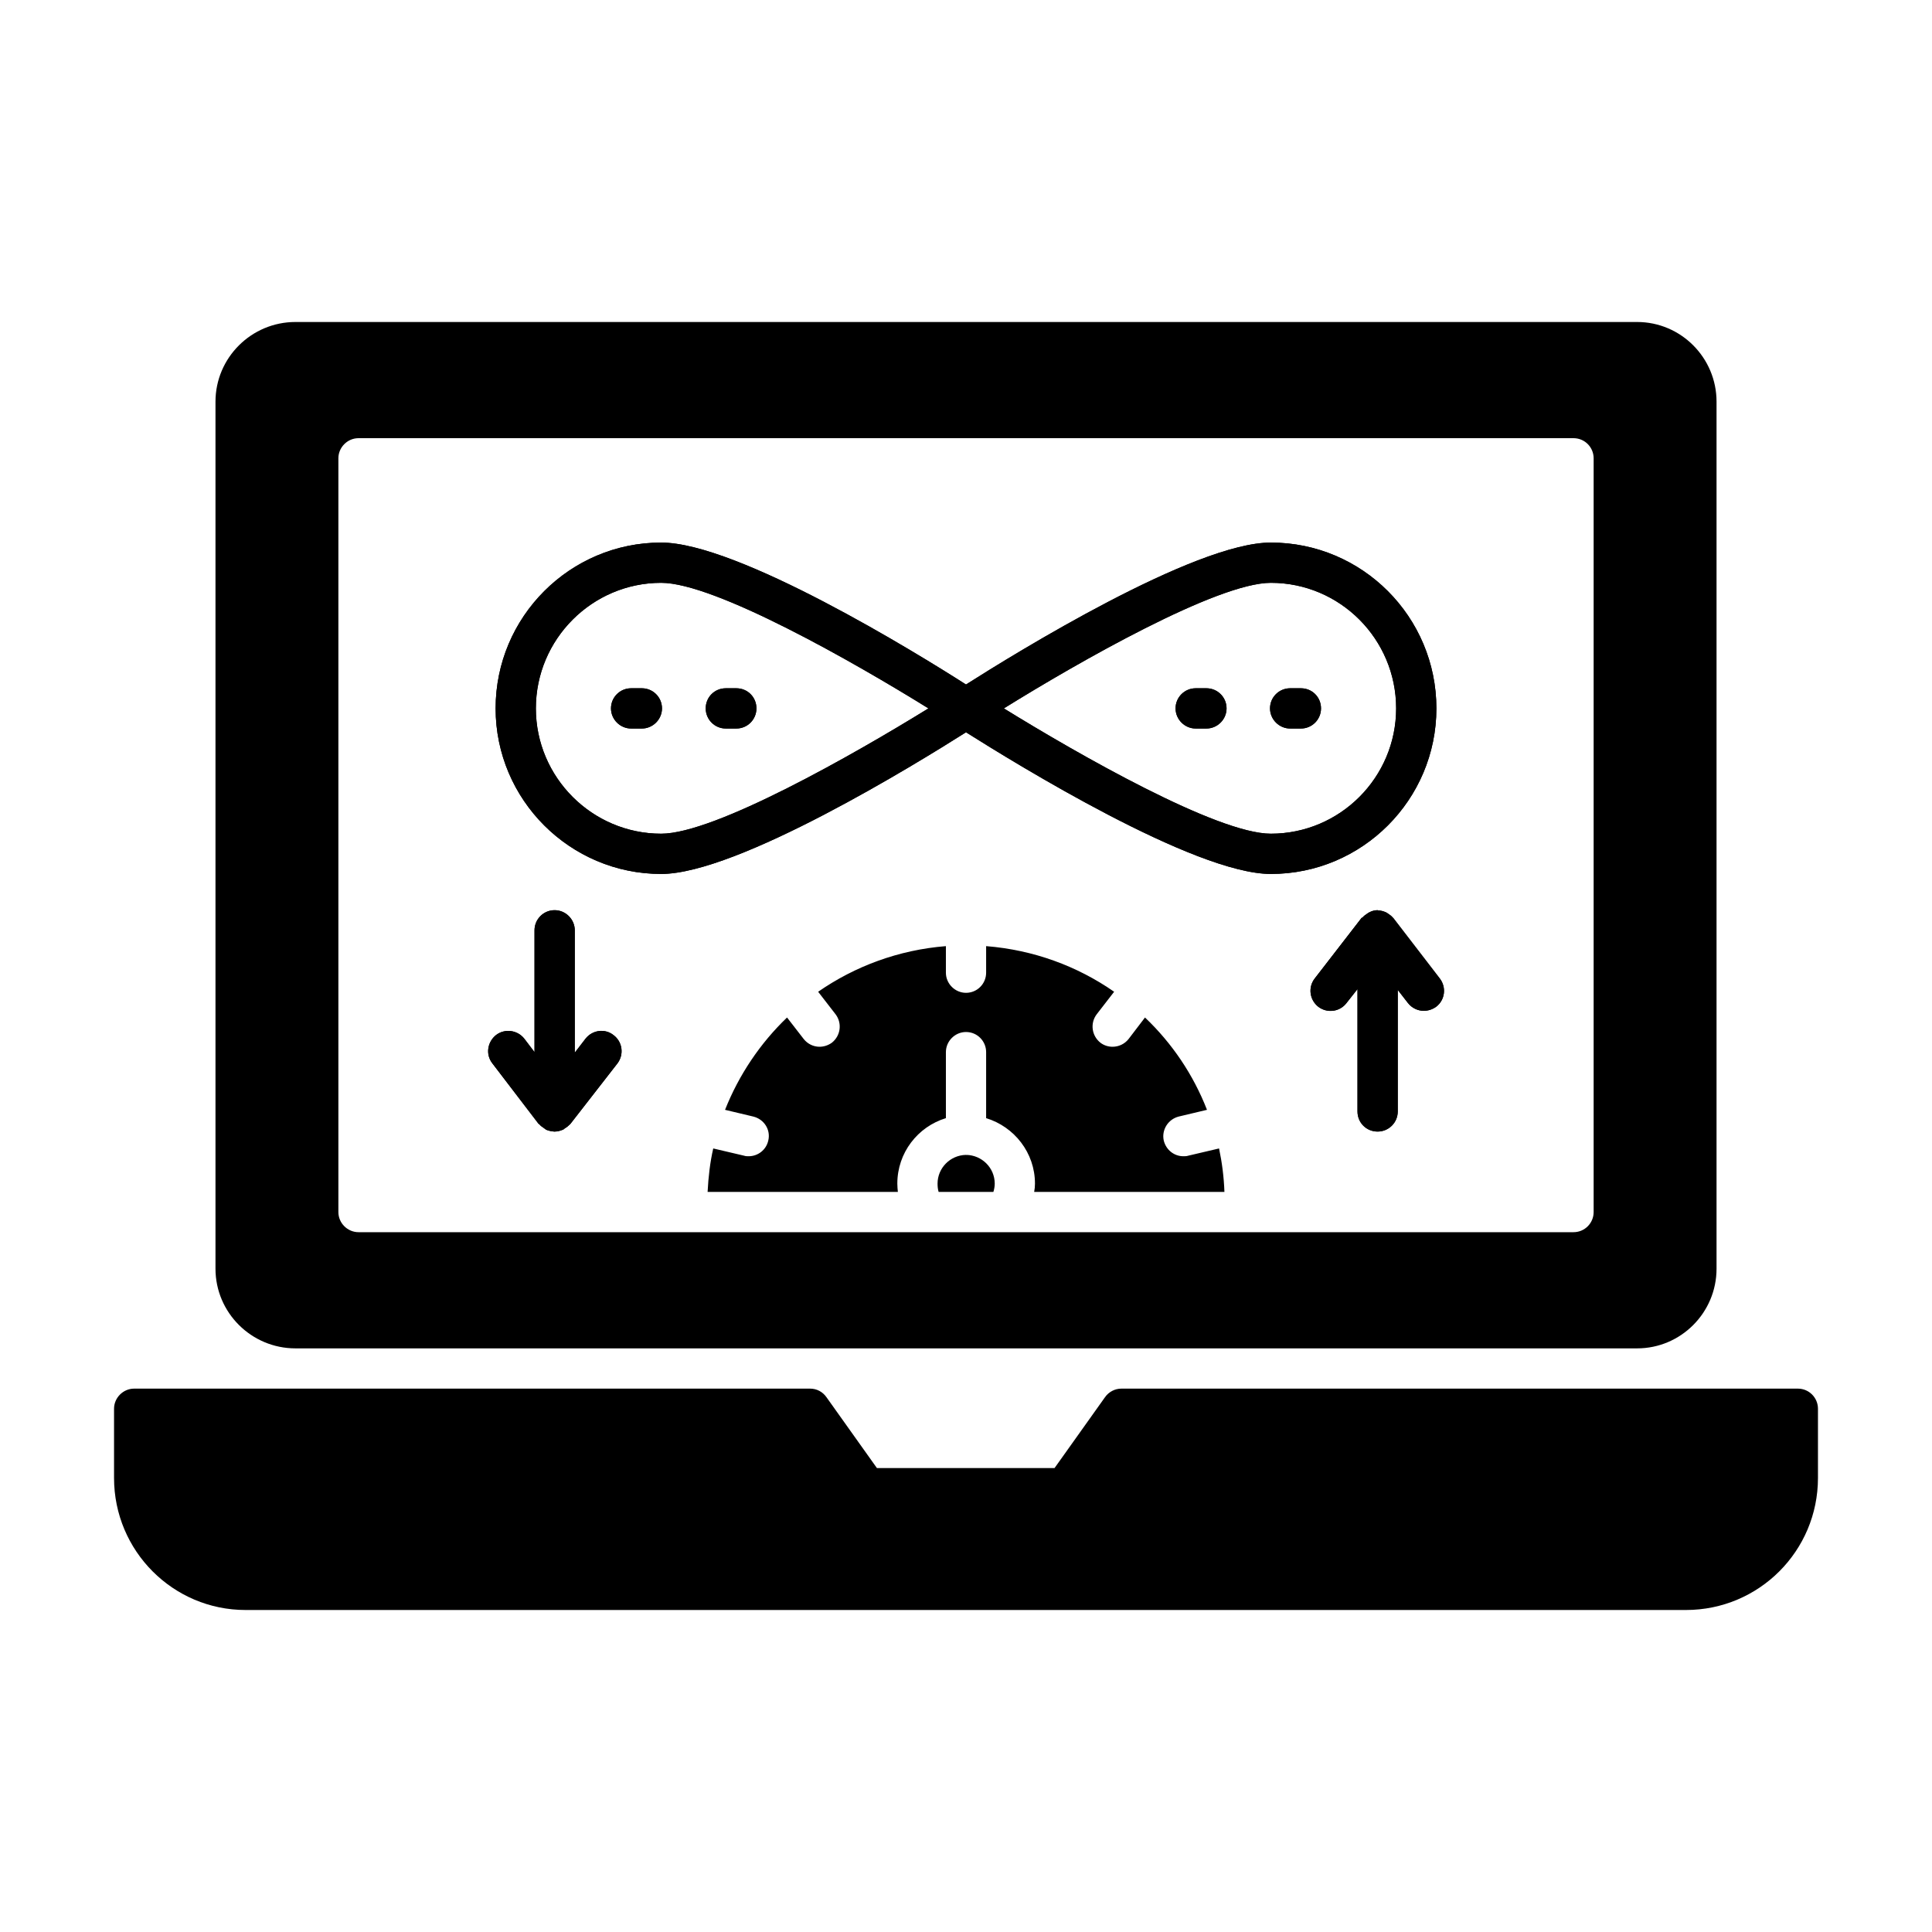
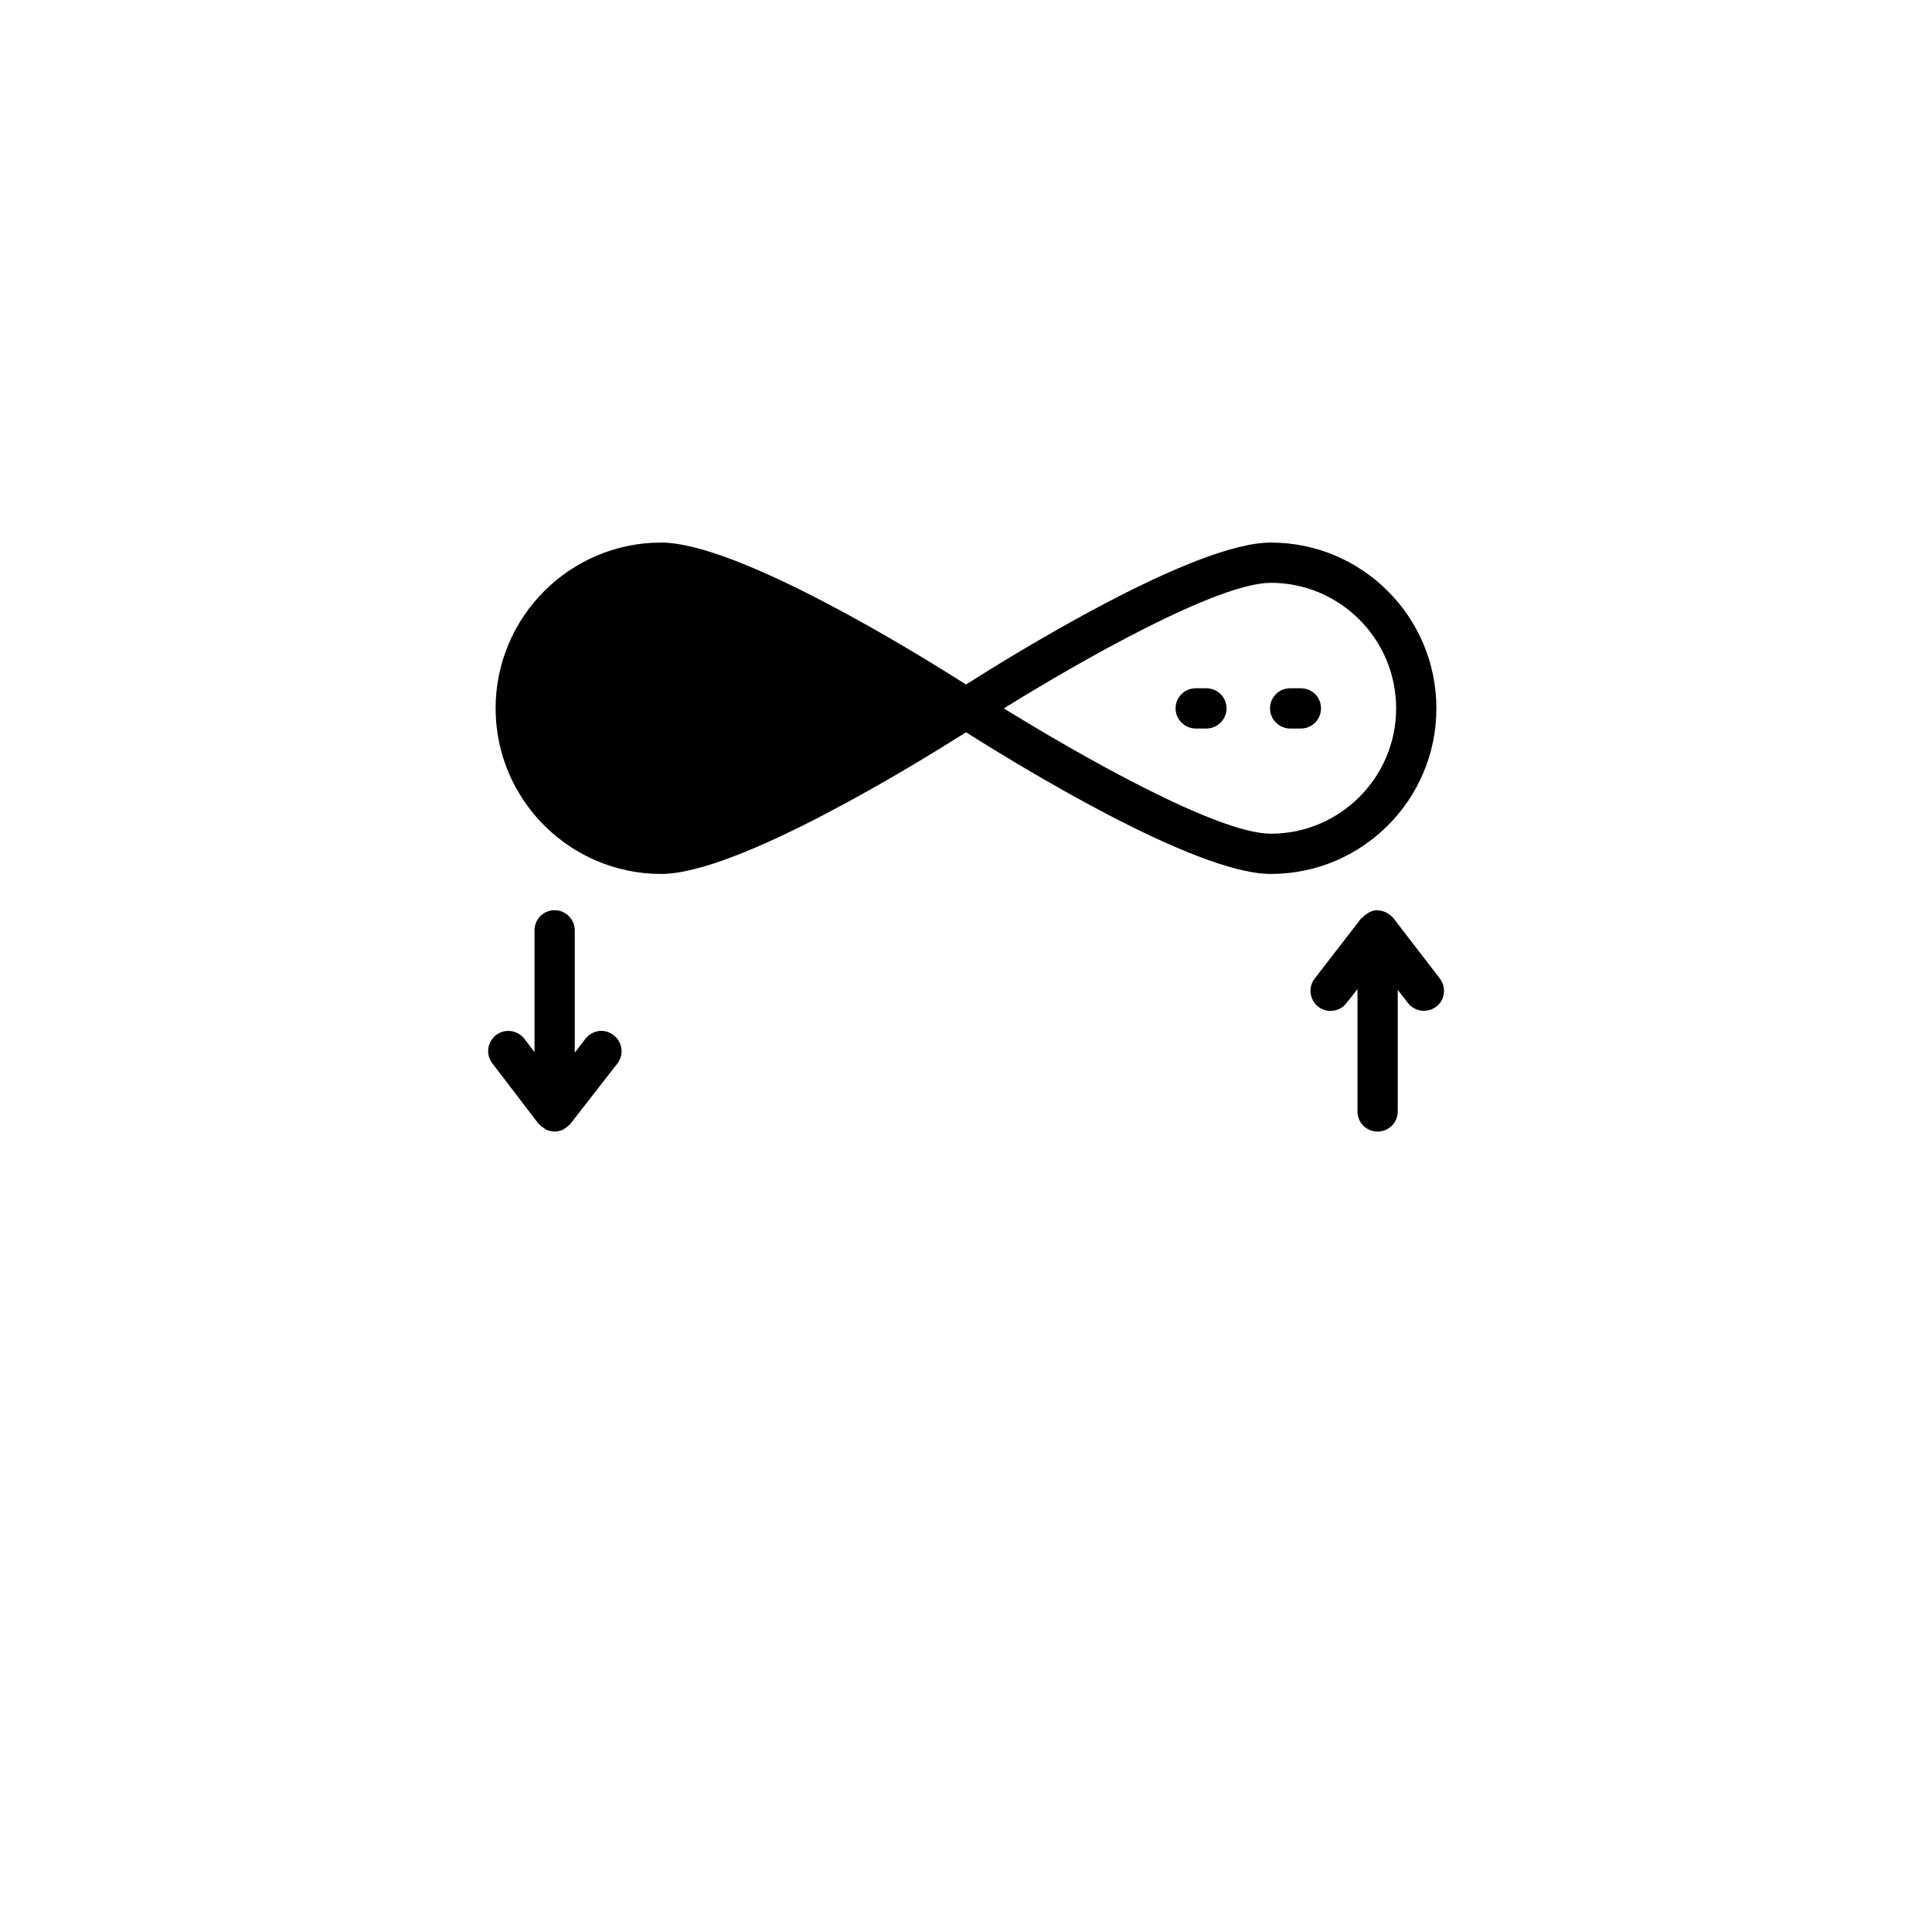
<svg xmlns="http://www.w3.org/2000/svg" id="Layer_1" height="512" viewBox="0 0 72 72" width="512">
  <g>
-     <path d="m67 51.75h-25.21c-.24 0-.47.12-.61.32l-1.88 2.64h-6.62l-1.88-2.64c-.14-.2-.36-.32-.61-.32h-25.19c-.41 0-.75.34-.75.75v2.58c0 2.72 2.2 4.92 4.9 4.92h53.68c2.72 0 4.92-2.2 4.92-4.92v-2.58c0-.41-.33-.75-.75-.75z" />
-     <path d="m36.01 43.04s0 .01-.01.01v-.01c-.59.01-1.06.49-1.06 1.07 0 .11.01.21.04.31h2.04c.03-.1.05-.2.05-.31 0-.59-.48-1.06-1.06-1.07zm9.62 1.38c-.02-.56-.09-1.1-.2-1.62l-1.15.27c-.06.02-.12.02-.18.02-.34 0-.64-.23-.73-.58-.09-.4.16-.8.56-.9l1.05-.25c-.51-1.31-1.3-2.48-2.31-3.44l-.61.8c-.15.19-.37.29-.6.29-.16 0-.32-.05-.45-.15-.33-.26-.39-.73-.14-1.06l.65-.84c-1.38-.96-3.01-1.56-4.77-1.7v.99c0 .41-.33.75-.75.75-.41 0-.75-.34-.75-.75v-.99c-1.76.14-3.39.75-4.76 1.7l.65.84c.25.33.19.8-.14 1.06-.14.1-.3.15-.46.15-.22 0-.44-.1-.59-.29l-.62-.8c-1 .96-1.79 2.13-2.31 3.44l1.05.25c.41.1.66.5.56.9-.08.35-.39.58-.73.58-.06 0-.11 0-.17-.02l-1.15-.27c-.12.52-.18 1.06-.21 1.62h7.09c-.01-.1-.02-.21-.02-.31 0-1.15.76-2.12 1.81-2.44v-2.46c0-.41.34-.75.75-.75.42 0 .75.34.75.75v2.46c1.05.32 1.82 1.29 1.82 2.44 0 .1-.01.21-.03.31zm8.03-7.95-1.73-2.25-.03-.03c-.05-.06-.11-.1-.17-.14-.03-.02-.05-.04-.08-.05-.09-.04-.19-.07-.29-.07-.01 0-.01-.01-.02-.01-.11 0-.22.03-.31.08-.03.01-.05.03-.08.05-.06.04-.12.08-.17.14-.01.01-.03.01-.04.02l-1.74 2.25c-.26.33-.2.8.13 1.06.33.25.8.19 1.05-.14l.41-.52v4.56c0 .42.33.75.75.75.41 0 .75-.33.75-.75v-4.53l.38.49c.15.19.37.29.59.29.16 0 .32-.05.46-.15.33-.25.39-.72.14-1.05zm-29.74-10.82h-.4c-.41 0-.75.33-.75.75 0 .41.34.75.75.75h.4c.41 0 .75-.34.75-.75 0-.42-.34-.75-.75-.75zm3.52 0h-.39c-.42 0-.75.33-.75.75 0 .41.33.75.75.75h.39c.42 0 .75-.34.75-.75 0-.42-.33-.75-.75-.75zm0 0h-.39c-.42 0-.75.33-.75.75 0 .41.33.75.75.75h.39c.42 0 .75-.34.75-.75 0-.42-.33-.75-.75-.75zm-3.52 0h-.4c-.41 0-.75.33-.75.75 0 .41.34.75.75.75h.4c.41 0 .75-.34.75-.75 0-.42-.34-.75-.75-.75zm23.44-5.43c-2.85 0-9.52 4.12-11.36 5.29-1.83-1.17-8.51-5.29-11.36-5.29-3.4 0-6.17 2.77-6.17 6.18 0 3.4 2.77 6.17 6.17 6.17 2.85 0 9.53-4.12 11.36-5.28 1.84 1.16 8.51 5.28 11.36 5.28 3.41 0 6.17-2.77 6.17-6.17 0-3.41-2.76-6.18-6.17-6.18zm-22.72 10.85c-2.57 0-4.67-2.1-4.67-4.67 0-2.58 2.1-4.68 4.67-4.68 2 0 7.19 2.96 9.96 4.68-2.77 1.71-7.96 4.67-9.96 4.67zm22.72 0c-2 0-7.18-2.96-9.95-4.67 2.77-1.72 7.95-4.68 9.95-4.68 2.58 0 4.67 2.1 4.67 4.68 0 2.57-2.09 4.67-4.67 4.67zm1.12-5.42h-.4c-.41 0-.75.33-.75.75 0 .41.34.75.75.75h.4c.42 0 .75-.34.75-.75 0-.42-.33-.75-.75-.75zm-3.52 0h-.4c-.41 0-.75.33-.75.75 0 .41.34.75.75.75h.4c.41 0 .75-.34.75-.75 0-.42-.34-.75-.75-.75zm-17.91 1.5h.39c.42 0 .75-.34.75-.75 0-.42-.33-.75-.75-.75h-.39c-.42 0-.75.33-.75.75 0 .41.33.75.75.75zm-3.13-1.5h-.4c-.41 0-.75.33-.75.75 0 .41.34.75.75.75h.4c.41 0 .75-.34.75-.75 0-.42-.34-.75-.75-.75zm-1.05 12.93c-.32-.26-.79-.2-1.05.13l-.4.52v-4.56c0-.41-.34-.75-.75-.75-.42 0-.75.34-.75.75v4.54l-.38-.5c-.25-.32-.72-.39-1.05-.14-.33.26-.4.73-.14 1.06l1.72 2.25c.01.01.03.01.04.03.04.05.1.09.16.13.03.02.05.04.08.06.09.04.19.06.3.07h.02c.11 0 .21-.03.31-.07.03-.01.05-.04.07-.05.07-.04.13-.09.18-.14.01-.01.02-.02.03-.03l1.75-2.25c.25-.33.19-.8-.14-1.05zm30.79-2.11-1.73-2.25-.03-.03c-.05-.06-.11-.1-.17-.14-.03-.02-.05-.04-.08-.05-.09-.04-.19-.07-.29-.07-.01 0-.01-.01-.02-.01-.11 0-.22.03-.31.08-.03.01-.05.03-.08.05-.06.04-.12.08-.17.14-.01.01-.03.01-.04.02l-1.74 2.25c-.26.33-.2.8.13 1.06.33.25.8.19 1.05-.14l.41-.52v4.56c0 .42.33.75.75.75.41 0 .75-.33.75-.75v-4.53l.38.49c.15.19.37.29.59.29.16 0 .32-.05.46-.15.33-.25.39-.72.14-1.05zm-29.74-10.82h-.4c-.41 0-.75.33-.75.75 0 .41.34.75.75.75h.4c.41 0 .75-.34.75-.75 0-.42-.34-.75-.75-.75zm3.52 0h-.39c-.42 0-.75.33-.75.75 0 .41.33.75.75.75h.39c.42 0 .75-.34.75-.75 0-.42-.33-.75-.75-.75zm0 0h-.39c-.42 0-.75.33-.75.75 0 .41.33.75.75.75h.39c.42 0 .75-.34.75-.75 0-.42-.33-.75-.75-.75zm-3.52 0h-.4c-.41 0-.75.33-.75.75 0 .41.34.75.75.75h.4c.41 0 .75-.34.75-.75 0-.42-.34-.75-.75-.75zm23.44-5.43c-2.85 0-9.52 4.12-11.36 5.29-1.83-1.17-8.51-5.29-11.36-5.29-3.4 0-6.17 2.77-6.17 6.18 0 3.4 2.77 6.17 6.17 6.17 2.85 0 9.53-4.12 11.36-5.28 1.84 1.16 8.51 5.28 11.36 5.28 3.41 0 6.17-2.77 6.17-6.17 0-3.41-2.76-6.18-6.17-6.18zm-22.72 10.85c-2.57 0-4.67-2.1-4.67-4.67 0-2.58 2.1-4.68 4.67-4.68 2 0 7.19 2.96 9.96 4.68-2.77 1.71-7.96 4.67-9.96 4.67zm22.72 0c-2 0-7.18-2.96-9.95-4.67 2.77-1.72 7.95-4.68 9.95-4.68 2.58 0 4.67 2.1 4.67 4.68 0 2.57-2.09 4.67-4.67 4.67zm1.12-5.42h-.4c-.41 0-.75.33-.75.75 0 .41.34.75.75.75h.4c.42 0 .75-.34.75-.75 0-.42-.33-.75-.75-.75zm-3.52 0h-.4c-.41 0-.75.33-.75.75 0 .41.34.75.75.75h.4c.41 0 .75-.34.75-.75 0-.42-.34-.75-.75-.75zm-17.91 1.5h.39c.42 0 .75-.34.75-.75 0-.42-.33-.75-.75-.75h-.39c-.42 0-.75.33-.75.75 0 .41.33.75.75.75zm-3.13-1.5h-.4c-.41 0-.75.33-.75.75 0 .41.34.75.75.75h.4c.41 0 .75-.34.75-.75 0-.42-.34-.75-.75-.75zm21.71 18.77c-.02-.56-.09-1.1-.2-1.62l-1.15.27c-.06.02-.12.02-.18.02-.34 0-.64-.23-.73-.58-.09-.4.16-.8.56-.9l1.05-.25c-.51-1.31-1.3-2.48-2.31-3.44l-.61.8c-.15.19-.37.29-.6.29-.16 0-.32-.05-.45-.15-.33-.26-.39-.73-.14-1.06l.65-.84c-1.38-.96-3.01-1.56-4.77-1.7v.99c0 .41-.33.75-.75.75-.41 0-.75-.34-.75-.75v-.99c-1.76.14-3.39.75-4.76 1.7l.65.84c.25.33.19.8-.14 1.06-.14.1-.3.15-.46.15-.22 0-.44-.1-.59-.29l-.62-.8c-1 .96-1.79 2.13-2.31 3.44l1.05.25c.41.1.66.5.56.9-.08.35-.39.58-.73.58-.06 0-.11 0-.17-.02l-1.15-.27c-.12.52-.18 1.06-.21 1.62h7.09c-.01-.1-.02-.21-.02-.31 0-1.15.76-2.12 1.81-2.44v-2.46c0-.41.34-.75.75-.75.42 0 .75.34.75.75v2.46c1.05.32 1.82 1.29 1.82 2.44 0 .1-.01.21-.03.31zm-9.62-1.38s0 .01-.01.01v-.01c-.59.01-1.06.49-1.06 1.07 0 .11.01.21.04.31h2.04c.03-.1.05-.2.05-.31 0-.59-.48-1.06-1.06-1.07zm-13.14-4.46c-.32-.26-.79-.2-1.05.13l-.4.52v-4.56c0-.41-.34-.75-.75-.75-.42 0-.75.34-.75.75v4.54l-.38-.5c-.25-.32-.72-.39-1.05-.14-.33.26-.4.73-.14 1.06l1.72 2.25c.01.01.03.01.04.03.04.05.1.09.16.13.03.02.05.04.08.06.09.04.19.06.3.07h.02c.11 0 .21-.03.31-.07.03-.01.05-.04.07-.05.07-.04.13-.09.18-.14.01-.01.02-.02.03-.03l1.75-2.25c.25-.33.19-.8-.14-1.05zm0 0c-.32-.26-.79-.2-1.05.13l-.4.52v-4.56c0-.41-.34-.75-.75-.75-.42 0-.75.34-.75.75v4.54l-.38-.5c-.25-.32-.72-.39-1.05-.14-.33.26-.4.73-.14 1.06l1.72 2.25c.01.01.03.01.04.03.04.05.1.09.16.13.03.02.05.04.08.06.09.04.19.06.3.07h.02c.11 0 .21-.03.31-.07.03-.01.05-.04.07-.05.07-.04.13-.09.18-.14.01-.01.02-.02.03-.03l1.75-2.25c.25-.33.19-.8-.14-1.05zm1.05-12.93h-.4c-.41 0-.75.33-.75.75 0 .41.34.75.75.75h.4c.41 0 .75-.34.75-.75 0-.42-.34-.75-.75-.75zm3.52 0h-.39c-.42 0-.75.33-.75.75 0 .41.33.75.75.75h.39c.42 0 .75-.34.75-.75 0-.42-.33-.75-.75-.75zm8.57 17.39s0 .01-.01.01v-.01c-.59.01-1.06.49-1.06 1.07 0 .11.01.21.04.31h2.04c.03-.1.05-.2.05-.31 0-.59-.48-1.06-1.06-1.07zm9.62 1.38c-.02-.56-.09-1.1-.2-1.62l-1.15.27c-.06.02-.12.02-.18.02-.34 0-.64-.23-.73-.58-.09-.4.16-.8.56-.9l1.05-.25c-.51-1.31-1.3-2.48-2.31-3.44l-.61.8c-.15.19-.37.29-.6.29-.16 0-.32-.05-.45-.15-.33-.26-.39-.73-.14-1.06l.65-.84c-1.38-.96-3.01-1.56-4.77-1.7v.99c0 .41-.33.75-.75.75-.41 0-.75-.34-.75-.75v-.99c-1.76.14-3.39.75-4.76 1.7l.65.84c.25.33.19.8-.14 1.06-.14.1-.3.15-.46.15-.22 0-.44-.1-.59-.29l-.62-.8c-1 .96-1.79 2.13-2.31 3.44l1.05.25c.41.1.66.5.56.9-.08.35-.39.58-.73.58-.06 0-.11 0-.17-.02l-1.15-.27c-.12.52-.18 1.06-.21 1.62h7.09c-.01-.1-.02-.21-.02-.31 0-1.15.76-2.12 1.81-2.44v-2.46c0-.41.34-.75.75-.75.42 0 .75.34.75.75v2.46c1.05.32 1.82 1.29 1.82 2.44 0 .1-.01.21-.03.31zm-18.19-18.77h-.39c-.42 0-.75.33-.75.75 0 .41.33.75.75.75h.39c.42 0 .75-.34.75-.75 0-.42-.33-.75-.75-.75zm-3.52 0h-.4c-.41 0-.75.33-.75.75 0 .41.34.75.75.75h.4c.41 0 .75-.34.75-.75 0-.42-.34-.75-.75-.75zm23.44-5.43c-2.85 0-9.52 4.12-11.36 5.29-1.83-1.17-8.51-5.29-11.36-5.29-3.4 0-6.17 2.77-6.17 6.18 0 3.4 2.77 6.17 6.17 6.17 2.85 0 9.53-4.12 11.36-5.28 1.84 1.16 8.51 5.28 11.36 5.28 3.41 0 6.17-2.77 6.17-6.17 0-3.41-2.76-6.18-6.17-6.18zm-22.72 10.85c-2.57 0-4.67-2.1-4.67-4.67 0-2.58 2.1-4.68 4.67-4.68 2 0 7.19 2.96 9.96 4.68-2.77 1.71-7.96 4.67-9.96 4.67zm22.72 0c-2 0-7.18-2.96-9.95-4.67 2.77-1.72 7.95-4.68 9.95-4.68 2.58 0 4.67 2.1 4.67 4.68 0 2.57-2.09 4.67-4.67 4.67zm1.12-5.42h-.4c-.41 0-.75.33-.75.75 0 .41.34.75.75.75h.4c.42 0 .75-.34.75-.75 0-.42-.33-.75-.75-.75zm-3.52 0h-.4c-.41 0-.75.33-.75.75 0 .41.34.75.75.75h.4c.41 0 .75-.34.75-.75 0-.42-.34-.75-.75-.75zm-17.91 1.5h.39c.42 0 .75-.34.75-.75 0-.42-.33-.75-.75-.75h-.39c-.42 0-.75.33-.75.75 0 .41.33.75.75.75zm-3.13-1.5h-.4c-.41 0-.75.33-.75.75 0 .41.34.75.75.75h.4c.41 0 .75-.34.75-.75 0-.42-.34-.75-.75-.75zm29.74 10.82-1.73-2.25-.03-.03c-.05-.06-.11-.1-.17-.14-.03-.02-.05-.04-.08-.05-.09-.04-.19-.07-.29-.07-.01 0-.01-.01-.02-.01-.11 0-.22.03-.31.08-.03.01-.05.03-.08.05-.06.04-.12.08-.17.14-.01.01-.03.01-.04.02l-1.74 2.25c-.26.33-.2.8.13 1.06.33.25.8.19 1.05-.14l.41-.52v4.56c0 .42.33.75.75.75.41 0 .75-.33.75-.75v-4.53l.38.49c.15.19.37.29.59.29.16 0 .32-.05.46-.15.33-.25.39-.72.14-1.05zm0 0-1.73-2.25-.03-.03c-.05-.06-.11-.1-.17-.14-.03-.02-.05-.04-.08-.05-.09-.04-.19-.07-.29-.07-.01 0-.01-.01-.02-.01-.11 0-.22.03-.31.08-.03.01-.05.03-.08.05-.06.04-.12.08-.17.14-.01.01-.03.01-.04.02l-1.74 2.25c-.26.33-.2.8.13 1.06.33.25.8.19 1.05-.14l.41-.52v4.56c0 .42.33.75.75.75.41 0 .75-.33.75-.75v-4.53l.38.49c.15.19.37.29.59.29.16 0 .32-.05.46-.15.33-.25.39-.72.14-1.05zm-.13-10.07c0-3.41-2.76-6.18-6.17-6.18-2.85 0-9.52 4.12-11.36 5.29-1.83-1.17-8.51-5.29-11.36-5.29-3.4 0-6.17 2.77-6.17 6.18 0 3.4 2.77 6.17 6.17 6.17 2.85 0 9.53-4.12 11.36-5.28 1.84 1.16 8.51 5.28 11.36 5.28 3.41 0 6.17-2.77 6.17-6.17zm-28.89 4.67c-2.57 0-4.67-2.1-4.67-4.67 0-2.58 2.1-4.68 4.67-4.68 2 0 7.19 2.96 9.96 4.68-2.77 1.71-7.96 4.67-9.96 4.67zm22.72 0c-2 0-7.18-2.96-9.95-4.67 2.77-1.72 7.95-4.68 9.95-4.68 2.58 0 4.67 2.1 4.67 4.68 0 2.57-2.09 4.67-4.67 4.67zm1.12-5.42h-.4c-.41 0-.75.33-.75.75 0 .41.34.75.75.75h.4c.42 0 .75-.34.75-.75 0-.42-.33-.75-.75-.75zm-4.2 17.42c-.06.02-.12.02-.18.02-.34 0-.64-.23-.73-.58-.09-.4.16-.8.56-.9l1.05-.25c-.51-1.31-1.3-2.48-2.31-3.44l-.61.8c-.15.19-.37.29-.6.29-.16 0-.32-.05-.45-.15-.33-.26-.39-.73-.14-1.06l.65-.84c-1.38-.96-3.01-1.56-4.77-1.7v.99c0 .41-.33.75-.75.75-.41 0-.75-.34-.75-.75v-.99c-1.76.14-3.39.75-4.76 1.7l.65.84c.25.33.19.8-.14 1.06-.14.1-.3.15-.46.15-.22 0-.44-.1-.59-.29l-.62-.8c-1 .96-1.79 2.13-2.31 3.44l1.05.25c.41.1.66.5.56.9-.08.35-.39.58-.73.58-.06 0-.11 0-.17-.02l-1.15-.27c-.12.52-.18 1.06-.21 1.62h7.09c-.01-.1-.02-.21-.02-.31 0-1.15.76-2.12 1.81-2.44v-2.46c0-.41.34-.75.75-.75.42 0 .75.34.75.75v2.46c1.05.32 1.82 1.29 1.82 2.44 0 .1-.01.21-.03.31h7.09c-.02-.56-.09-1.1-.2-1.62zm.68-17.42h-.4c-.41 0-.75.33-.75.75 0 .41.34.75.75.75h.4c.41 0 .75-.34.75-.75 0-.42-.34-.75-.75-.75zm-8.95 17.39s0 .01-.01.01v-.01c-.59.01-1.06.49-1.06 1.07 0 .11.01.21.04.31h2.04c.03-.1.05-.2.05-.31 0-.59-.48-1.06-1.06-1.07zm-8.96-15.89h.39c.42 0 .75-.34.75-.75 0-.42-.33-.75-.75-.75h-.39c-.42 0-.75.33-.75.75 0 .41.33.75.75.75zm-3.13-1.5h-.4c-.41 0-.75.33-.75.75 0 .41.34.75.75.75h.4c.41 0 .75-.34.75-.75 0-.42-.34-.75-.75-.75zm-2.1 13.06-.4.52v-4.56c0-.41-.34-.75-.75-.75-.42 0-.75.34-.75.75v4.54l-.38-.5c-.25-.32-.72-.39-1.05-.14-.33.26-.4.73-.14 1.06l1.72 2.25c.01.01.03.01.04.03.04.05.1.09.16.13.03.02.05.04.08.06.09.04.19.06.3.07h.02c.11 0 .21-.03.31-.07.03-.01.05-.04.07-.05.07-.04.13-.09.18-.14.01-.01.02-.02.03-.03l1.75-2.25c.25-.33.19-.8-.14-1.05-.32-.26-.79-.2-1.05.13zm39.19-26.71h-50c-1.64 0-2.98 1.33-2.98 2.97v32.31c0 1.64 1.34 2.97 2.98 2.97h50c1.63 0 2.96-1.33 2.96-2.97v-32.31c0-1.64-1.33-2.97-2.96-2.97zm-1.62 33.17c0 .41-.33.75-.75.75h-45.28c-.41 0-.75-.34-.75-.75v-28.09c0-.41.34-.75.75-.75h45.28c.42 0 .75.34.75.75zm-7.46-10.95-.03-.03c-.05-.06-.11-.1-.17-.14-.03-.02-.05-.04-.08-.05-.09-.04-.19-.07-.29-.07-.01 0-.01-.01-.02-.01-.11 0-.22.03-.31.08-.03.01-.05.03-.08.05-.06.04-.12.08-.17.14-.01.01-.03.01-.04.02l-1.74 2.25c-.26.33-.2.8.13 1.06.33.25.8.19 1.05-.14l.41-.52v4.56c0 .42.33.75.75.75.41 0 .75-.33.75-.75v-4.53l.38.49c.15.19.37.29.59.29.16 0 .32-.05.46-.15.33-.25.39-.72.14-1.05zm1.6-7.82c0-3.41-2.76-6.18-6.17-6.18-2.85 0-9.52 4.12-11.36 5.29-1.83-1.17-8.51-5.29-11.36-5.29-3.4 0-6.17 2.77-6.17 6.18 0 3.4 2.77 6.17 6.17 6.17 2.85 0 9.53-4.12 11.36-5.28 1.84 1.16 8.51 5.28 11.36 5.28 3.41 0 6.17-2.77 6.17-6.17zm-28.89 4.67c-2.57 0-4.67-2.1-4.67-4.67 0-2.58 2.1-4.68 4.67-4.68 2 0 7.19 2.96 9.96 4.68-2.77 1.71-7.96 4.67-9.96 4.67zm22.72 0c-2 0-7.18-2.96-9.95-4.67 2.77-1.72 7.95-4.68 9.95-4.68 2.58 0 4.67 2.1 4.67 4.68 0 2.57-2.09 4.67-4.67 4.67zm1.12-5.42h-.4c-.41 0-.75.33-.75.75 0 .41.34.75.75.75h.4c.42 0 .75-.34.75-.75 0-.42-.33-.75-.75-.75zm-4.2 17.42c-.06.02-.12.02-.18.02-.34 0-.64-.23-.73-.58-.09-.4.16-.8.56-.9l1.05-.25c-.51-1.31-1.3-2.48-2.31-3.44l-.61.8c-.15.19-.37.29-.6.29-.16 0-.32-.05-.45-.15-.33-.26-.39-.73-.14-1.06l.65-.84c-1.38-.96-3.01-1.56-4.77-1.7v.99c0 .41-.33.75-.75.75-.41 0-.75-.34-.75-.75v-.99c-1.76.14-3.39.75-4.76 1.7l.65.84c.25.33.19.8-.14 1.06-.14.1-.3.15-.46.15-.22 0-.44-.1-.59-.29l-.62-.8c-1 .96-1.79 2.13-2.31 3.44l1.05.25c.41.1.66.5.56.9-.08.35-.39.58-.73.58-.06 0-.11 0-.17-.02l-1.15-.27c-.12.52-.18 1.06-.21 1.62h7.09c-.01-.1-.02-.21-.02-.31 0-1.15.76-2.12 1.81-2.44v-2.46c0-.41.34-.75.75-.75.42 0 .75.34.75.75v2.46c1.05.32 1.82 1.29 1.82 2.44 0 .1-.01.21-.03.31h7.09c-.02-.56-.09-1.1-.2-1.62zm.68-17.42h-.4c-.41 0-.75.33-.75.75 0 .41.34.75.75.75h.4c.41 0 .75-.34.75-.75 0-.42-.34-.75-.75-.75zm-8.95 17.39s0 .01-.01.01v-.01c-.59.01-1.06.49-1.06 1.07 0 .11.01.21.04.31h2.04c.03-.1.05-.2.05-.31 0-.59-.48-1.06-1.06-1.07zm-8.96-15.89h.39c.42 0 .75-.34.75-.75 0-.42-.33-.75-.75-.75h-.39c-.42 0-.75.33-.75.75 0 .41.33.75.75.75zm-3.13-1.5h-.4c-.41 0-.75.33-.75.75 0 .41.34.75.75.75h.4c.41 0 .75-.34.75-.75 0-.42-.34-.75-.75-.75zm-2.1 13.06-.4.52v-4.56c0-.41-.34-.75-.75-.75-.42 0-.75.34-.75.75v4.54l-.38-.5c-.25-.32-.72-.39-1.05-.14-.33.26-.4.73-.14 1.06l1.72 2.25c.01.01.03.01.04.03.04.05.1.09.16.13.03.02.05.04.08.06.09.04.19.06.3.07h.02c.11 0 .21-.03.31-.07.03-.01.05-.04.07-.05.07-.04.13-.09.18-.14.01-.01.02-.02.03-.03l1.75-2.25c.25-.33.19-.8-.14-1.05-.32-.26-.79-.2-1.05.13zm1.05-.13c-.32-.26-.79-.2-1.05.13l-.4.52v-4.56c0-.41-.34-.75-.75-.75-.42 0-.75.34-.75.75v4.54l-.38-.5c-.25-.32-.72-.39-1.05-.14-.33.26-.4.73-.14 1.06l1.72 2.25c.01.01.03.01.04.03.04.05.1.09.16.13.03.02.05.04.08.06.09.04.19.06.3.07h.02c.11 0 .21-.03.31-.07.03-.01.05-.04.07-.05.07-.04.13-.09.18-.14.01-.01.02-.02.03-.03l1.75-2.25c.25-.33.19-.8-.14-1.05zm1.05-12.93h-.4c-.41 0-.75.33-.75.75 0 .41.34.75.75.75h.4c.41 0 .75-.34.75-.75 0-.42-.34-.75-.75-.75zm3.52 0h-.39c-.42 0-.75.33-.75.75 0 .41.33.75.75.75h.39c.42 0 .75-.34.75-.75 0-.42-.33-.75-.75-.75zm8.57 17.39s0 .01-.01.01v-.01c-.59.01-1.06.49-1.06 1.07 0 .11.01.21.04.31h2.04c.03-.1.05-.2.05-.31 0-.59-.48-1.06-1.06-1.07zm9.62 1.38c-.02-.56-.09-1.1-.2-1.62l-1.15.27c-.06.02-.12.02-.18.02-.34 0-.64-.23-.73-.58-.09-.4.16-.8.56-.9l1.05-.25c-.51-1.31-1.3-2.48-2.31-3.44l-.61.8c-.15.19-.37.29-.6.29-.16 0-.32-.05-.45-.15-.33-.26-.39-.73-.14-1.06l.65-.84c-1.38-.96-3.01-1.56-4.77-1.7v.99c0 .41-.33.75-.75.75-.41 0-.75-.34-.75-.75v-.99c-1.76.14-3.39.75-4.76 1.7l.65.84c.25.33.19.8-.14 1.06-.14.1-.3.15-.46.15-.22 0-.44-.1-.59-.29l-.62-.8c-1 .96-1.79 2.13-2.31 3.44l1.05.25c.41.1.66.5.56.9-.08.35-.39.58-.73.58-.06 0-.11 0-.17-.02l-1.15-.27c-.12.52-.18 1.06-.21 1.62h7.09c-.01-.1-.02-.21-.02-.31 0-1.15.76-2.12 1.81-2.44v-2.46c0-.41.34-.75.75-.75.42 0 .75.34.75.75v2.46c1.05.32 1.82 1.29 1.82 2.44 0 .1-.01.21-.03.31zm-18.19-18.77h-.39c-.42 0-.75.33-.75.75 0 .41.33.75.75.75h.39c.42 0 .75-.34.75-.75 0-.42-.33-.75-.75-.75zm-3.52 0h-.4c-.41 0-.75.33-.75.75 0 .41.34.75.75.75h.4c.41 0 .75-.34.75-.75 0-.42-.34-.75-.75-.75zm23.44-5.43c-2.85 0-9.52 4.12-11.36 5.29-1.83-1.17-8.51-5.29-11.36-5.29-3.4 0-6.17 2.77-6.17 6.18 0 3.4 2.77 6.17 6.17 6.17 2.85 0 9.53-4.12 11.36-5.28 1.84 1.16 8.51 5.28 11.36 5.28 3.41 0 6.17-2.77 6.17-6.17 0-3.41-2.76-6.18-6.17-6.18zm-22.72 10.85c-2.57 0-4.67-2.1-4.67-4.67 0-2.58 2.1-4.68 4.67-4.68 2 0 7.19 2.96 9.96 4.68-2.77 1.71-7.96 4.67-9.96 4.67zm22.72 0c-2 0-7.18-2.96-9.95-4.67 2.77-1.72 7.95-4.68 9.95-4.68 2.58 0 4.67 2.1 4.67 4.68 0 2.57-2.09 4.67-4.67 4.67zm1.12-5.42h-.4c-.41 0-.75.33-.75.75 0 .41.34.75.75.75h.4c.42 0 .75-.34.75-.75 0-.42-.33-.75-.75-.75zm-3.52 0h-.4c-.41 0-.75.33-.75.75 0 .41.34.75.75.75h.4c.41 0 .75-.34.75-.75 0-.42-.34-.75-.75-.75zm-17.91 1.5h.39c.42 0 .75-.34.75-.75 0-.42-.33-.75-.75-.75h-.39c-.42 0-.75.33-.75.75 0 .41.33.75.75.75zm-3.13-1.5h-.4c-.41 0-.75.33-.75.75 0 .41.34.75.75.75h.4c.41 0 .75-.34.75-.75 0-.42-.34-.75-.75-.75zm29.74 10.82-1.73-2.25-.03-.03c-.05-.06-.11-.1-.17-.14-.03-.02-.05-.04-.08-.05-.09-.04-.19-.07-.29-.07-.01 0-.01-.01-.02-.01-.11 0-.22.03-.31.08-.03.01-.05.03-.08.05-.06.04-.12.08-.17.14-.01.01-.03.01-.04.02l-1.74 2.25c-.26.33-.2.8.13 1.06.33.25.8.19 1.05-.14l.41-.52v4.56c0 .42.33.75.75.75.41 0 .75-.33.75-.75v-4.53l.38.49c.15.19.37.29.59.29.16 0 .32-.05.46-.15.33-.25.39-.72.14-1.05zm0 0-1.73-2.25-.03-.03c-.05-.06-.11-.1-.17-.14-.03-.02-.05-.04-.08-.05-.09-.04-.19-.07-.29-.07-.01 0-.01-.01-.02-.01-.11 0-.22.03-.31.08-.03.01-.05.03-.08.05-.06.04-.12.08-.17.14-.01.01-.03.01-.04.02l-1.74 2.25c-.26.33-.2.8.13 1.06.33.25.8.19 1.05-.14l.41-.52v4.56c0 .42.33.75.75.75.41 0 .75-.33.75-.75v-4.53l.38.49c.15.19.37.29.59.29.16 0 .32-.05.46-.15.33-.25.39-.72.14-1.05zm-29.74-10.82h-.4c-.41 0-.75.33-.75.75 0 .41.34.75.75.75h.4c.41 0 .75-.34.75-.75 0-.42-.34-.75-.75-.75zm3.52 0h-.39c-.42 0-.75.33-.75.75 0 .41.33.75.75.75h.39c.42 0 .75-.34.75-.75 0-.42-.33-.75-.75-.75zm0 0h-.39c-.42 0-.75.33-.75.75 0 .41.33.75.75.75h.39c.42 0 .75-.34.75-.75 0-.42-.33-.75-.75-.75zm-3.52 0h-.4c-.41 0-.75.33-.75.75 0 .41.34.75.75.75h.4c.41 0 .75-.34.75-.75 0-.42-.34-.75-.75-.75zm23.44-5.43c-2.85 0-9.52 4.12-11.36 5.29-1.83-1.17-8.51-5.29-11.36-5.29-3.4 0-6.17 2.77-6.17 6.18 0 3.4 2.77 6.17 6.17 6.17 2.85 0 9.53-4.12 11.36-5.28 1.84 1.16 8.51 5.28 11.36 5.28 3.41 0 6.17-2.77 6.17-6.17 0-3.41-2.76-6.18-6.17-6.18zm-22.72 10.85c-2.57 0-4.67-2.1-4.67-4.67 0-2.58 2.1-4.68 4.67-4.68 2 0 7.19 2.96 9.96 4.68-2.77 1.71-7.96 4.67-9.96 4.67zm22.72 0c-2 0-7.18-2.96-9.95-4.67 2.77-1.72 7.95-4.68 9.95-4.68 2.58 0 4.67 2.1 4.67 4.68 0 2.57-2.09 4.67-4.67 4.67zm1.12-5.42h-.4c-.41 0-.75.33-.75.75 0 .41.34.75.75.75h.4c.42 0 .75-.34.75-.75 0-.42-.33-.75-.75-.75zm-3.52 0h-.4c-.41 0-.75.33-.75.75 0 .41.34.75.75.75h.4c.41 0 .75-.34.75-.75 0-.42-.34-.75-.75-.75zm-17.91 1.5h.39c.42 0 .75-.34.75-.75 0-.42-.33-.75-.75-.75h-.39c-.42 0-.75.33-.75.75 0 .41.33.75.75.75zm-3.13-1.5h-.4c-.41 0-.75.33-.75.75 0 .41.34.75.75.75h.4c.41 0 .75-.34.75-.75 0-.42-.34-.75-.75-.75zm21.71 18.77c-.02-.56-.09-1.1-.2-1.62l-1.15.27c-.06.02-.12.02-.18.02-.34 0-.64-.23-.73-.58-.09-.4.16-.8.56-.9l1.05-.25c-.51-1.31-1.3-2.48-2.31-3.44l-.61.8c-.15.19-.37.29-.6.29-.16 0-.32-.05-.45-.15-.33-.26-.39-.73-.14-1.06l.65-.84c-1.38-.96-3.01-1.56-4.77-1.7v.99c0 .41-.33.75-.75.75-.41 0-.75-.34-.75-.75v-.99c-1.76.14-3.39.75-4.76 1.7l.65.84c.25.33.19.8-.14 1.06-.14.1-.3.15-.46.15-.22 0-.44-.1-.59-.29l-.62-.8c-1 .96-1.79 2.13-2.31 3.44l1.05.25c.41.1.66.5.56.9-.08.35-.39.58-.73.58-.06 0-.11 0-.17-.02l-1.15-.27c-.12.52-.18 1.06-.21 1.62h7.09c-.01-.1-.02-.21-.02-.31 0-1.15.76-2.12 1.81-2.44v-2.46c0-.41.34-.75.75-.75.42 0 .75.34.75.75v2.46c1.05.32 1.82 1.29 1.82 2.44 0 .1-.01.21-.03.31zm-9.62-1.38s0 .01-.01.01v-.01c-.59.01-1.06.49-1.06 1.07 0 .11.01.21.04.31h2.04c.03-.1.05-.2.05-.31 0-.59-.48-1.06-1.06-1.07zm-13.14-4.46c-.32-.26-.79-.2-1.05.13l-.4.52v-4.56c0-.41-.34-.75-.75-.75-.42 0-.75.34-.75.75v4.54l-.38-.5c-.25-.32-.72-.39-1.05-.14-.33.26-.4.73-.14 1.06l1.72 2.25c.01.01.03.01.04.03.04.05.1.09.16.13.03.02.05.04.08.06.09.04.19.06.3.07h.02c.11 0 .21-.03.31-.07.03-.01.05-.04.07-.05.07-.04.13-.09.18-.14.01-.01.02-.02.03-.03l1.75-2.25c.25-.33.19-.8-.14-1.05z" />
-     <path d="m47.36 20.22c-2.85 0-9.52 4.12-11.36 5.29-1.83-1.17-8.51-5.29-11.36-5.29-3.4 0-6.17 2.77-6.17 6.18 0 3.4 2.77 6.17 6.17 6.17 2.85 0 9.53-4.12 11.36-5.28 1.84 1.16 8.51 5.28 11.36 5.28 3.41 0 6.17-2.77 6.17-6.17 0-3.41-2.76-6.18-6.17-6.18zm-22.72 10.85c-2.57 0-4.67-2.1-4.67-4.67 0-2.58 2.1-4.68 4.67-4.68 2 0 7.19 2.96 9.96 4.68-2.77 1.71-7.96 4.67-9.96 4.67zm22.72 0c-2 0-7.18-2.96-9.95-4.67 2.77-1.72 7.95-4.68 9.95-4.68 2.58 0 4.67 2.1 4.67 4.68 0 2.57-2.09 4.67-4.67 4.67z" />
+     <path d="m47.36 20.22c-2.85 0-9.52 4.12-11.36 5.29-1.83-1.17-8.51-5.29-11.36-5.29-3.4 0-6.17 2.77-6.17 6.18 0 3.4 2.77 6.17 6.17 6.17 2.85 0 9.53-4.12 11.36-5.28 1.84 1.16 8.51 5.28 11.36 5.28 3.41 0 6.17-2.77 6.17-6.17 0-3.41-2.76-6.18-6.17-6.18zm-22.72 10.85zm22.72 0c-2 0-7.18-2.96-9.95-4.67 2.77-1.72 7.95-4.68 9.95-4.68 2.58 0 4.67 2.1 4.67 4.68 0 2.57-2.09 4.67-4.67 4.67z" />
    <path d="m45.71 26.4c0 .41-.34.75-.75.75h-.4c-.41 0-.75-.34-.75-.75 0-.42.34-.75.75-.75h.4c.41 0 .75.33.75.75z" />
    <path d="m49.23 26.4c0 .41-.33.75-.75.75h-.4c-.41 0-.75-.34-.75-.75 0-.42.34-.75.75-.75h.4c.42 0 .75.33.75.75z" />
    <path d="m24.67 26.4c0 .41-.34.75-.75.75h-.4c-.41 0-.75-.34-.75-.75 0-.42.34-.75.75-.75h.4c.41 0 .75.33.75.75z" />
    <path d="m28.19 26.4c0 .41-.33.75-.75.75h-.39c-.42 0-.75-.34-.75-.75 0-.42.33-.75.75-.75h.39c.42 0 .75.33.75.75z" />
    <path d="m53.52 37.52c-.14.1-.3.15-.46.15-.22 0-.44-.1-.59-.29l-.38-.49v4.53c0 .42-.34.75-.75.75-.42 0-.75-.33-.75-.75v-4.56l-.41.52c-.25.33-.72.39-1.05.14-.33-.26-.39-.73-.13-1.06l1.74-2.25c.01-.01.03-.01.04-.02.05-.06.11-.1.17-.14.03-.02.05-.04.08-.05.09-.05.2-.08.31-.08.01 0 .01.01.02.01.1 0 .2.03.29.07.03.01.05.03.08.05.06.04.12.08.17.14l.03.03 1.73 2.25c.25.33.19.8-.14 1.05z" />
    <path d="m23.01 39.63-1.75 2.25c-.01.01-.02.02-.03.03-.05.05-.11.1-.18.14-.02.01-.04.04-.07.05-.1.04-.2.07-.31.07h-.02c-.11-.01-.21-.03-.3-.07-.03-.02-.05-.04-.08-.06-.06-.04-.12-.08-.16-.13-.01-.02-.03-.02-.04-.03l-1.72-2.25c-.26-.33-.19-.8.14-1.06.33-.25.8-.18 1.05.14l.38.5v-4.54c0-.41.33-.75.75-.75.41 0 .75.34.75.75v4.56l.4-.52c.26-.33.73-.39 1.05-.13.33.25.39.72.14 1.05z" />
  </g>
</svg>